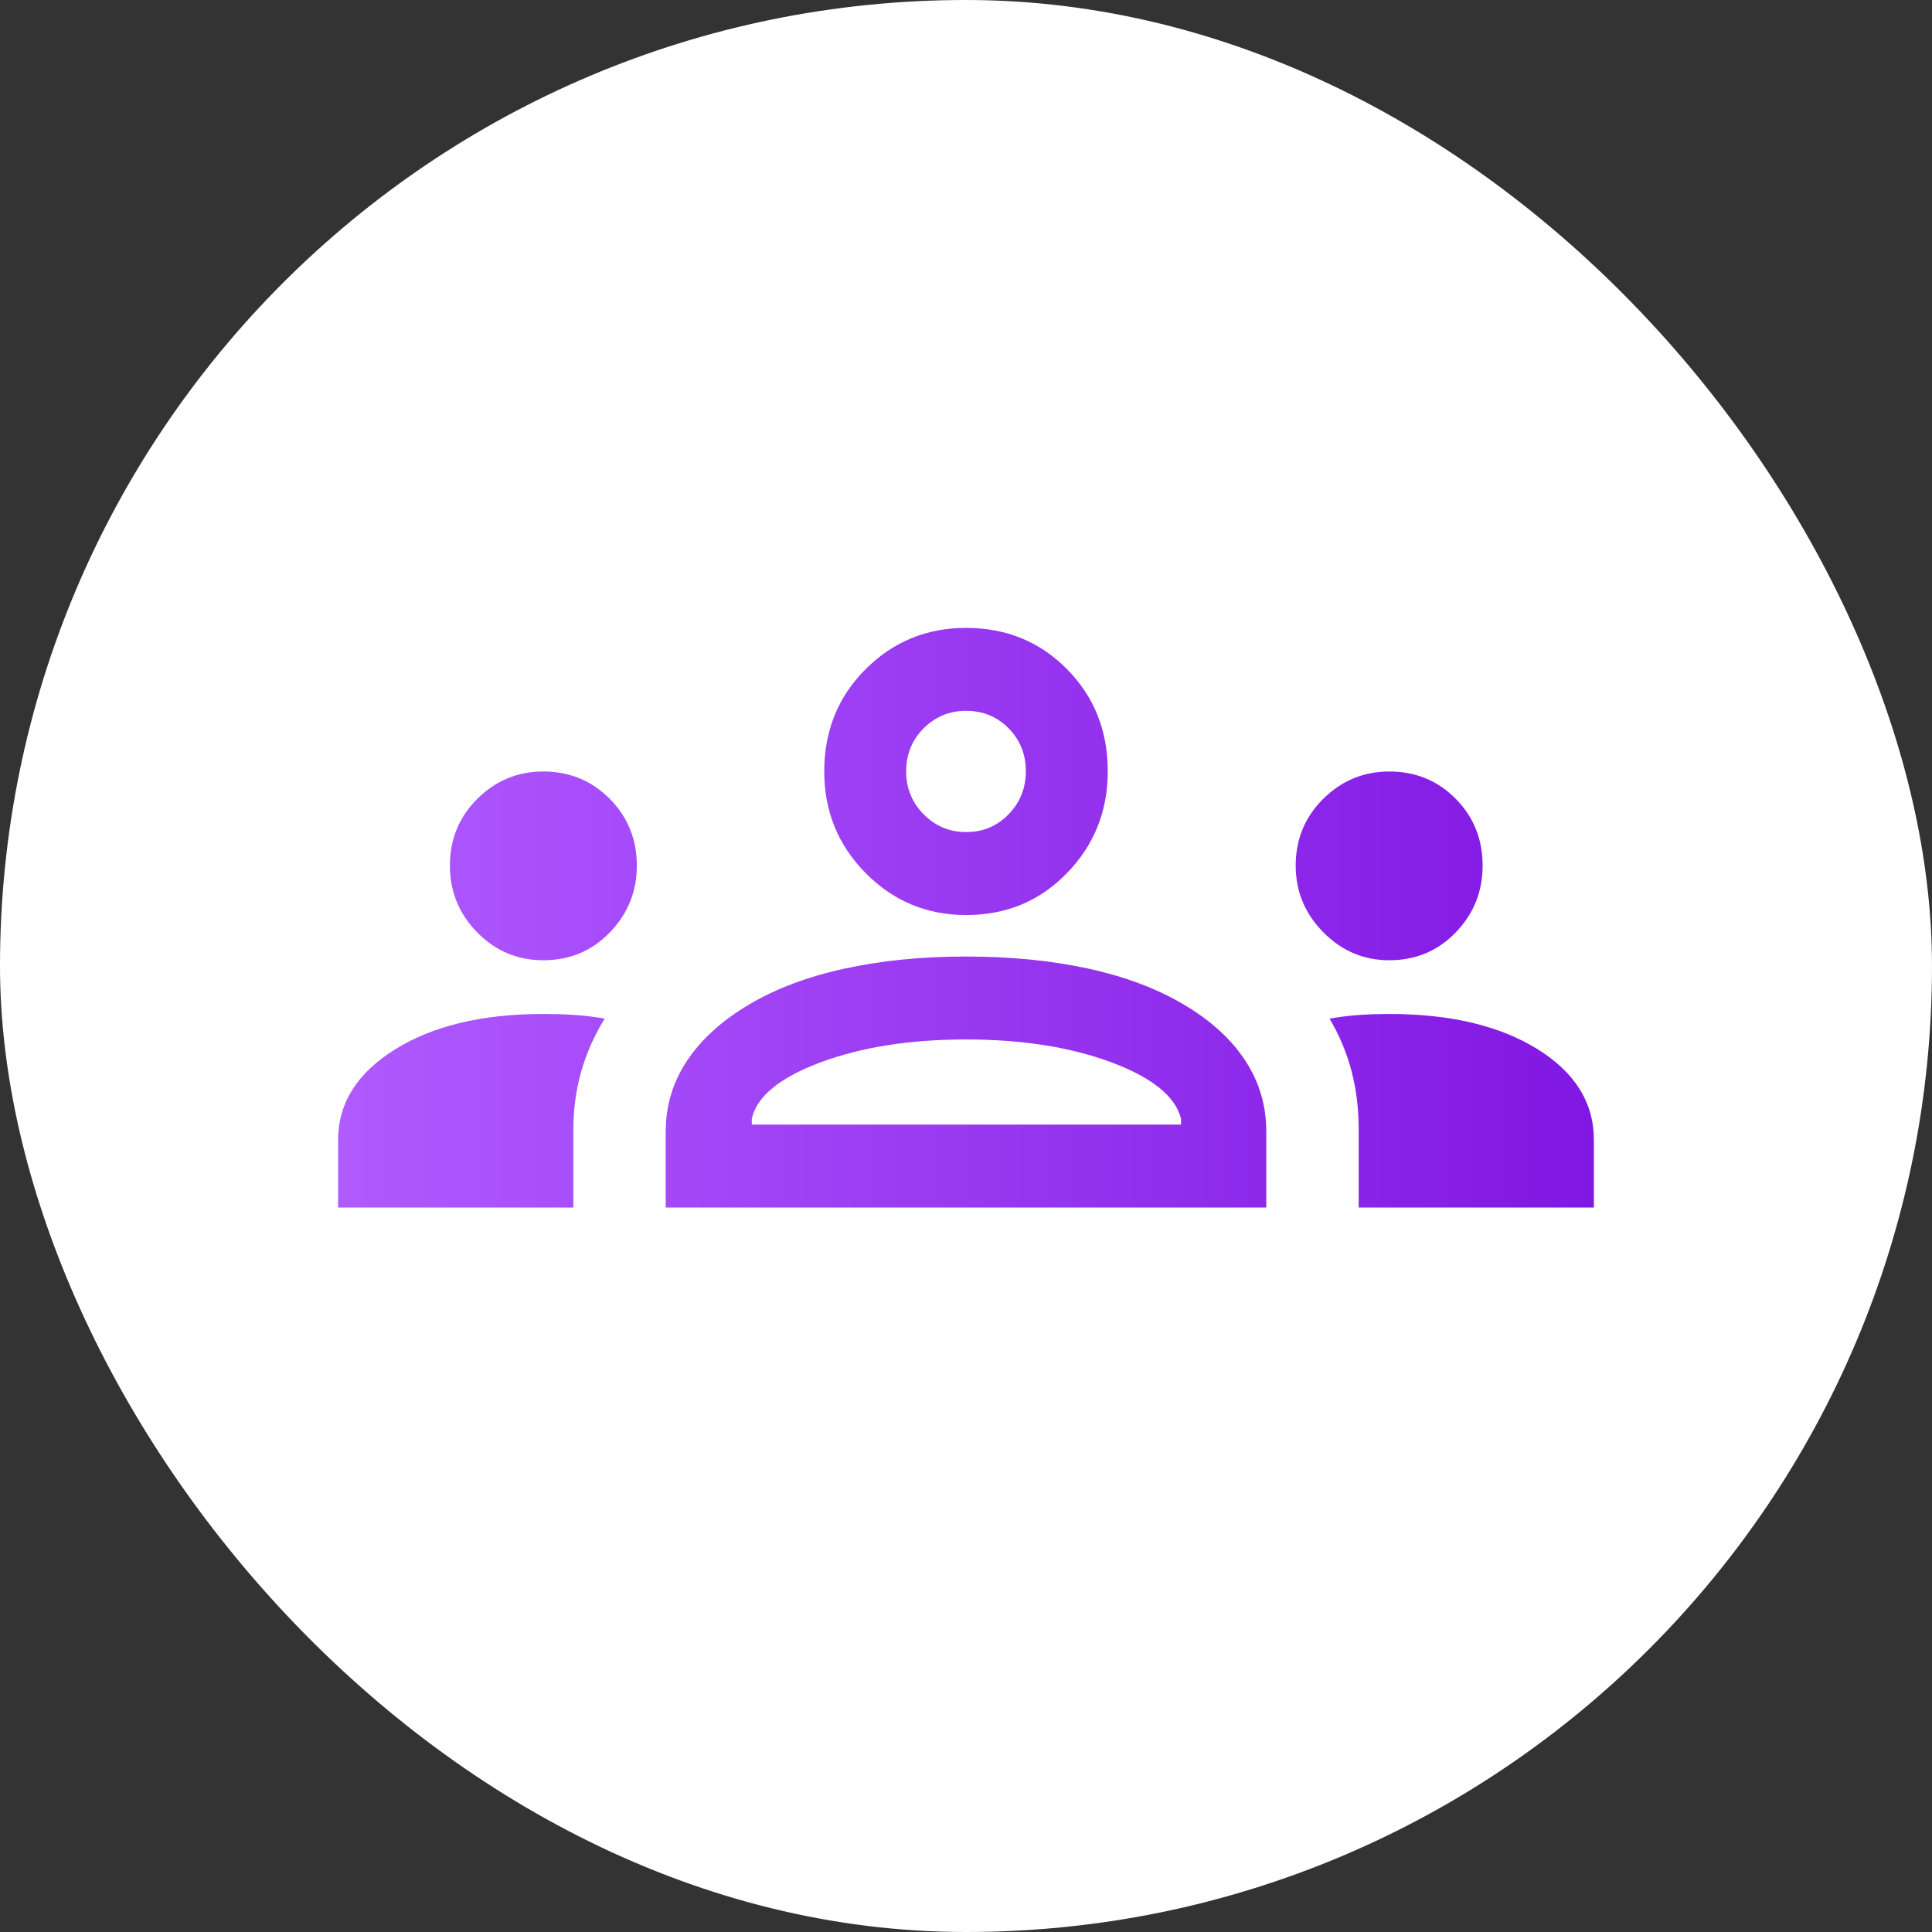
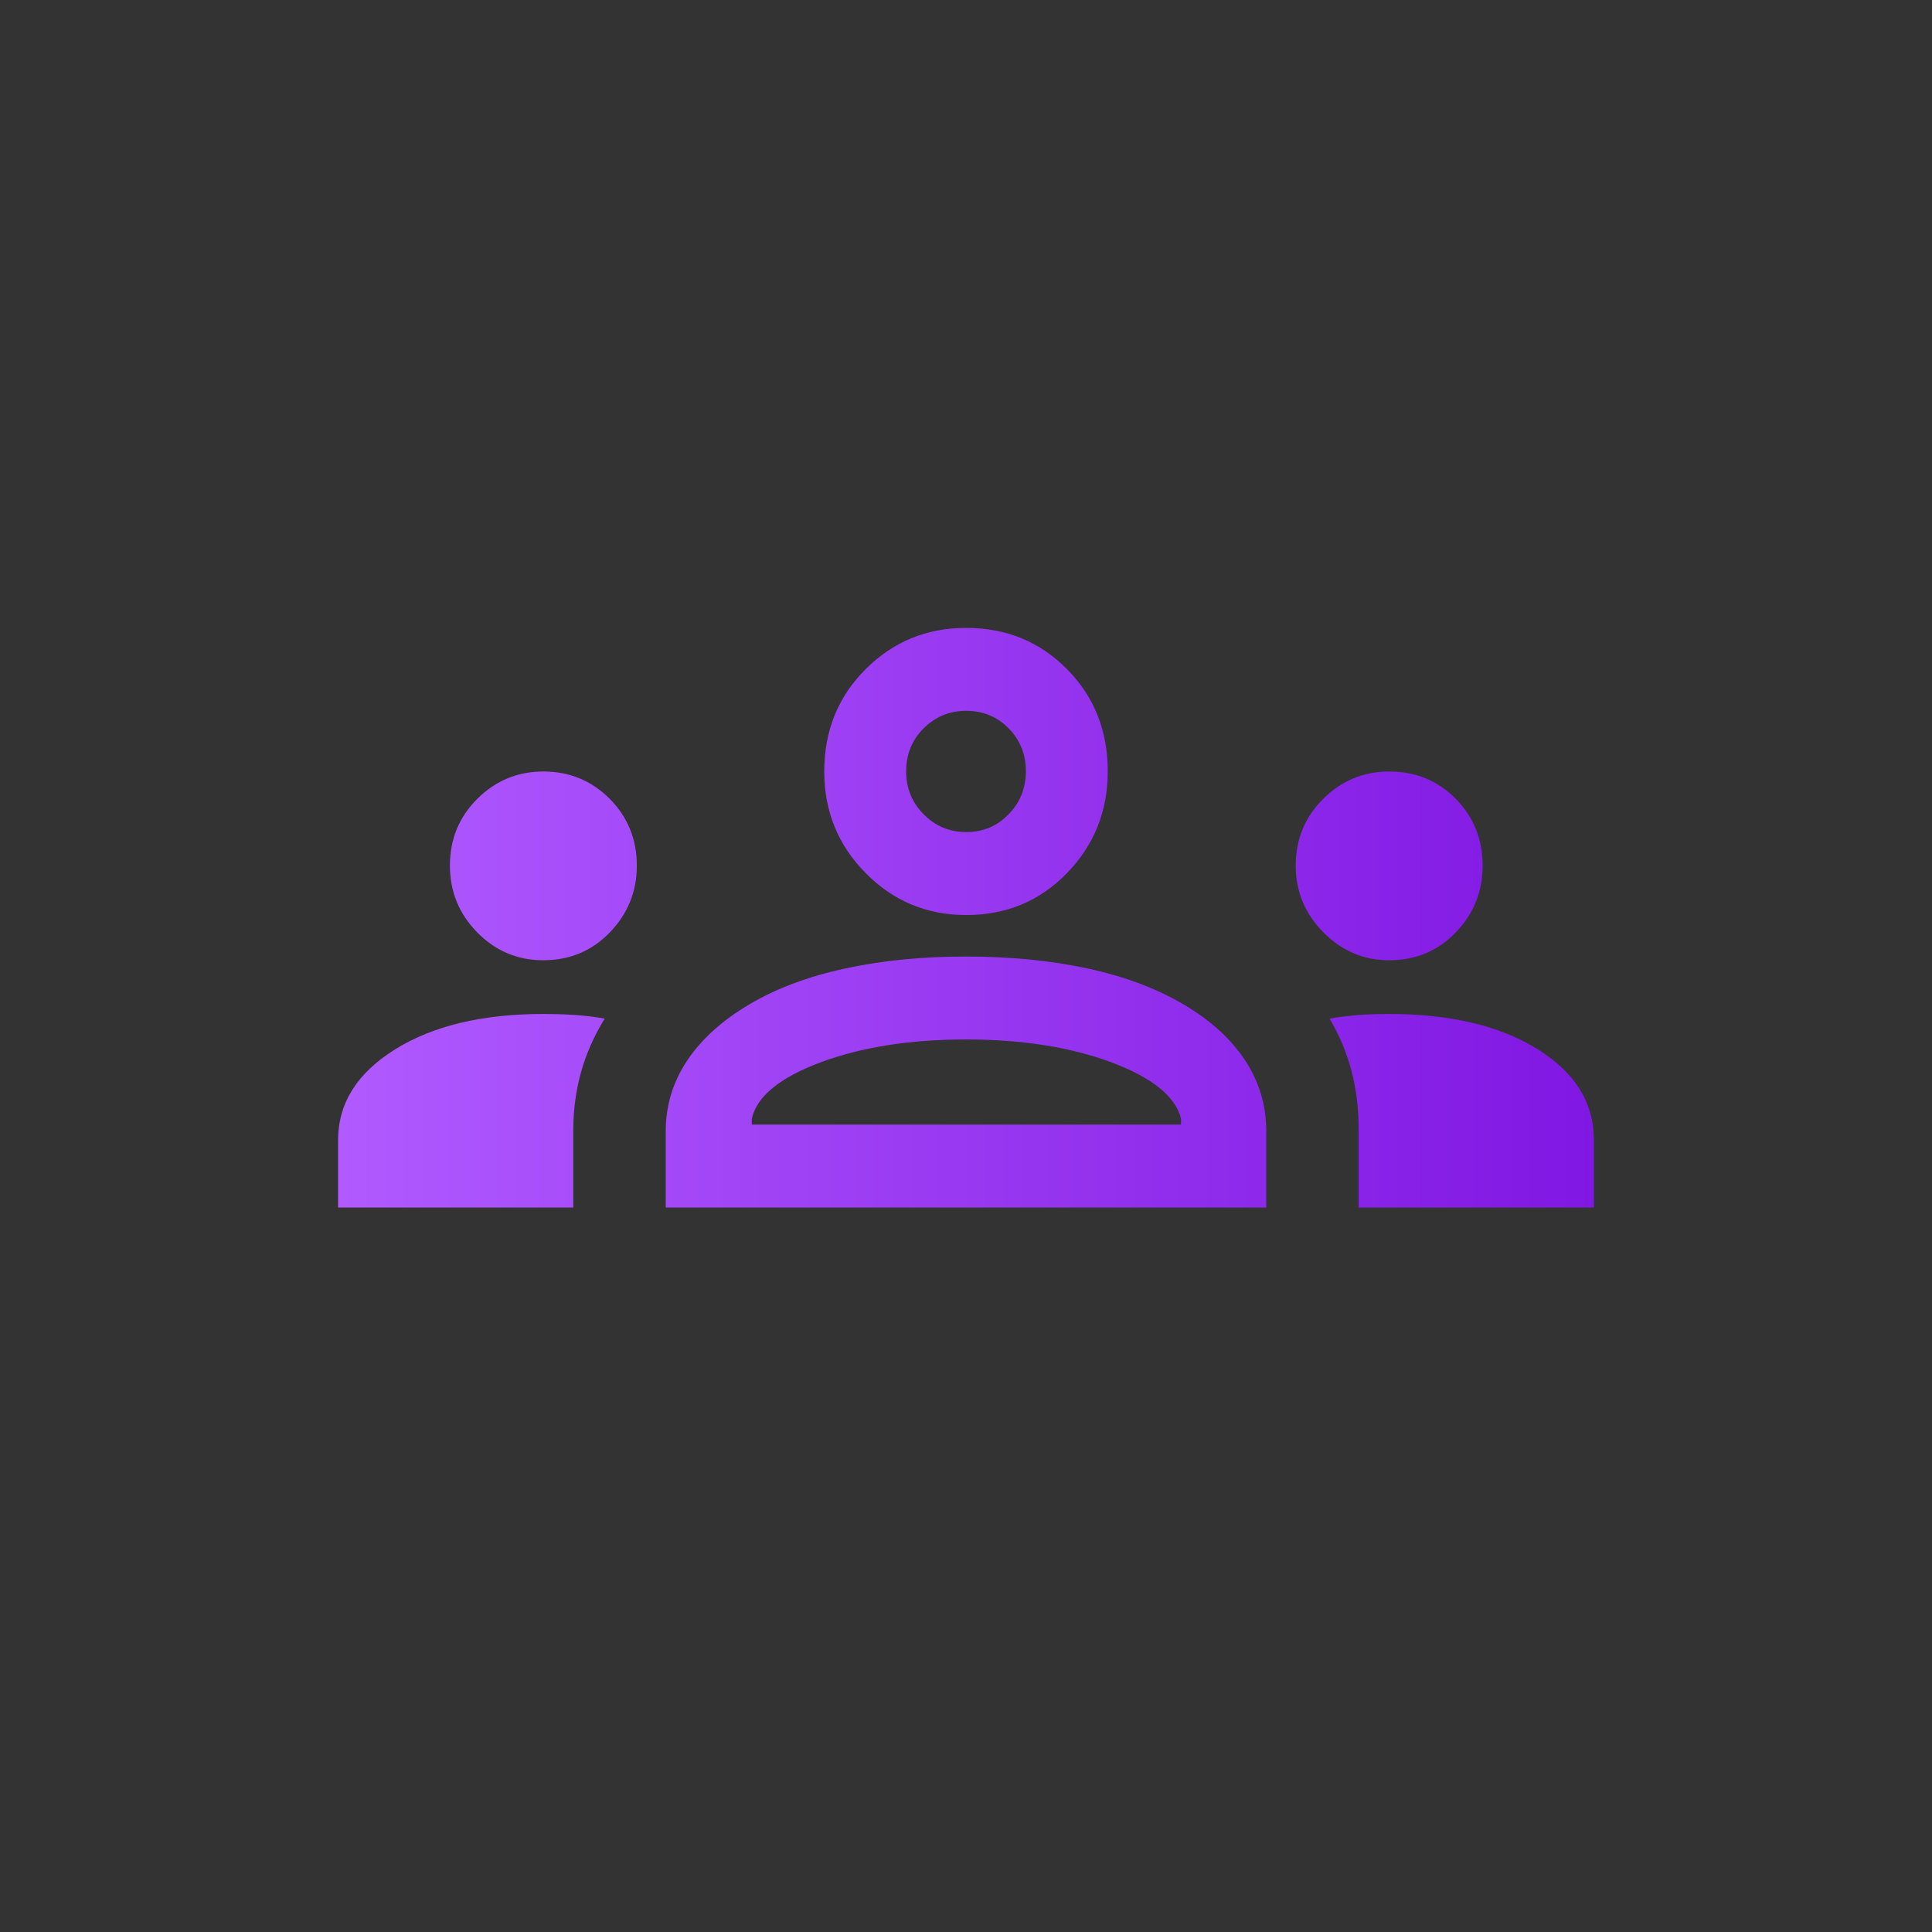
<svg xmlns="http://www.w3.org/2000/svg" width="40" height="40" viewBox="0 0 40 40" fill="none">
  <rect x="0" y="0" width="40" height="40" fill="#333333" stroke="none" />
-   <rect width="40" height="40" rx="20" fill="white" />
-   <path d="M7 25V23.604C7 22.842 7.393 22.216 8.178 21.727C8.964 21.237 9.988 20.993 11.25 20.993C11.459 20.993 11.669 20.999 11.88 21.012C12.092 21.026 12.305 21.051 12.52 21.089C12.299 21.446 12.136 21.817 12.029 22.2C11.923 22.584 11.87 22.978 11.87 23.382V25H7ZM13.783 25V23.426C13.783 22.89 13.931 22.4 14.228 21.956C14.525 21.512 14.954 21.125 15.513 20.795C16.072 20.464 16.733 20.217 17.496 20.052C18.258 19.886 19.091 19.804 19.996 19.804C20.917 19.804 21.759 19.886 22.522 20.052C23.284 20.217 23.945 20.464 24.504 20.795C25.064 21.125 25.489 21.512 25.78 21.956C26.072 22.4 26.217 22.89 26.217 23.426V25H13.783ZM28.13 25V23.385C28.13 22.954 28.08 22.549 27.98 22.167C27.879 21.787 27.728 21.427 27.526 21.089C27.748 21.051 27.96 21.026 28.162 21.012C28.364 20.999 28.564 20.993 28.761 20.993C30.023 20.993 31.045 21.235 31.827 21.718C32.609 22.202 33 22.83 33 23.604V25H28.13ZM15.565 23.283H24.452V23.162C24.336 22.699 23.855 22.31 23.009 21.994C22.162 21.679 21.159 21.521 20 21.521C18.841 21.521 17.838 21.679 16.991 21.994C16.145 22.31 15.669 22.699 15.565 23.162V23.283ZM11.247 19.881C10.714 19.881 10.259 19.689 9.881 19.305C9.504 18.921 9.315 18.46 9.315 17.921C9.315 17.375 9.505 16.914 9.884 16.537C10.263 16.161 10.718 15.973 11.25 15.973C11.789 15.973 12.246 16.161 12.622 16.537C12.997 16.914 13.185 17.376 13.185 17.924C13.185 18.456 12.999 18.916 12.628 19.302C12.256 19.688 11.796 19.881 11.247 19.881ZM28.761 19.881C28.233 19.881 27.779 19.688 27.398 19.302C27.017 18.916 26.826 18.456 26.826 17.924C26.826 17.376 27.017 16.914 27.398 16.537C27.779 16.161 28.234 15.973 28.763 15.973C29.308 15.973 29.766 16.161 30.138 16.537C30.51 16.914 30.696 17.375 30.696 17.921C30.696 18.46 30.51 18.921 30.139 19.305C29.769 19.689 29.309 19.881 28.761 19.881ZM20.004 18.945C19.19 18.945 18.496 18.656 17.924 18.078C17.352 17.5 17.065 16.798 17.065 15.973C17.065 15.13 17.351 14.424 17.921 13.855C18.492 13.285 19.185 13 20 13C20.831 13 21.528 13.284 22.091 13.854C22.653 14.422 22.935 15.127 22.935 15.969C22.935 16.793 22.654 17.495 22.092 18.075C21.53 18.655 20.834 18.945 20.004 18.945ZM20.005 17.227C20.351 17.227 20.643 17.105 20.881 16.86C21.12 16.615 21.239 16.317 21.239 15.967C21.239 15.617 21.12 15.321 20.883 15.079C20.645 14.838 20.351 14.717 20 14.717C19.658 14.717 19.366 14.838 19.124 15.078C18.882 15.319 18.761 15.617 18.761 15.973C18.761 16.319 18.882 16.615 19.124 16.86C19.366 17.105 19.66 17.227 20.005 17.227Z" fill="url(#paint0_linear_3664_1585)" />
+   <path d="M7 25V23.604C7 22.842 7.393 22.216 8.178 21.727C8.964 21.237 9.988 20.993 11.25 20.993C11.459 20.993 11.669 20.999 11.88 21.012C12.092 21.026 12.305 21.051 12.52 21.089C12.299 21.446 12.136 21.817 12.029 22.2C11.923 22.584 11.87 22.978 11.87 23.382V25H7ZM13.783 25V23.426C13.783 22.89 13.931 22.4 14.228 21.956C14.525 21.512 14.954 21.125 15.513 20.795C16.072 20.464 16.733 20.217 17.496 20.052C18.258 19.886 19.091 19.804 19.996 19.804C20.917 19.804 21.759 19.886 22.522 20.052C23.284 20.217 23.945 20.464 24.504 20.795C25.064 21.125 25.489 21.512 25.78 21.956C26.072 22.4 26.217 22.89 26.217 23.426V25H13.783ZM28.13 25V23.385C28.13 22.954 28.08 22.549 27.98 22.167C27.879 21.787 27.728 21.427 27.526 21.089C27.748 21.051 27.96 21.026 28.162 21.012C28.364 20.999 28.564 20.993 28.761 20.993C30.023 20.993 31.045 21.235 31.827 21.718C32.609 22.202 33 22.83 33 23.604V25H28.13ZM15.565 23.283H24.452V23.162C24.336 22.699 23.855 22.31 23.009 21.994C22.162 21.679 21.159 21.521 20 21.521C18.841 21.521 17.838 21.679 16.991 21.994C16.145 22.31 15.669 22.699 15.565 23.162V23.283ZM11.247 19.881C10.714 19.881 10.259 19.689 9.881 19.305C9.504 18.921 9.315 18.46 9.315 17.921C9.315 17.375 9.505 16.914 9.884 16.537C10.263 16.161 10.718 15.973 11.25 15.973C11.789 15.973 12.246 16.161 12.622 16.537C12.997 16.914 13.185 17.376 13.185 17.924C13.185 18.456 12.999 18.916 12.628 19.302C12.256 19.688 11.796 19.881 11.247 19.881ZM28.761 19.881C28.233 19.881 27.779 19.688 27.398 19.302C27.017 18.916 26.826 18.456 26.826 17.924C26.826 17.376 27.017 16.914 27.398 16.537C27.779 16.161 28.234 15.973 28.763 15.973C29.308 15.973 29.766 16.161 30.138 16.537C30.51 16.914 30.696 17.375 30.696 17.921C30.696 18.46 30.51 18.921 30.139 19.305C29.769 19.689 29.309 19.881 28.761 19.881ZM20.004 18.945C19.19 18.945 18.496 18.656 17.924 18.078C17.352 17.5 17.065 16.798 17.065 15.973C17.065 15.13 17.351 14.424 17.921 13.855C18.492 13.285 19.185 13 20 13C20.831 13 21.528 13.284 22.091 13.854C22.653 14.422 22.935 15.127 22.935 15.969C22.935 16.793 22.654 17.495 22.092 18.075C21.53 18.655 20.834 18.945 20.004 18.945ZM20.005 17.227C20.351 17.227 20.643 17.105 20.881 16.86C21.12 16.615 21.239 16.317 21.239 15.967C21.239 15.617 21.12 15.321 20.883 15.079C20.645 14.838 20.351 14.717 20 14.717C19.658 14.717 19.366 14.838 19.124 15.078C18.882 15.319 18.761 15.617 18.761 15.973C18.761 16.319 18.882 16.615 19.124 16.86C19.366 17.105 19.66 17.227 20.005 17.227" fill="url(#paint0_linear_3664_1585)" />
  <defs>
    <linearGradient id="paint0_linear_3664_1585" x1="7" y1="19" x2="33" y2="19" gradientUnits="userSpaceOnUse">
      <stop stop-color="#B05AFF" />
      <stop offset="1" stop-color="#8117E3" />
    </linearGradient>
  </defs>
</svg>